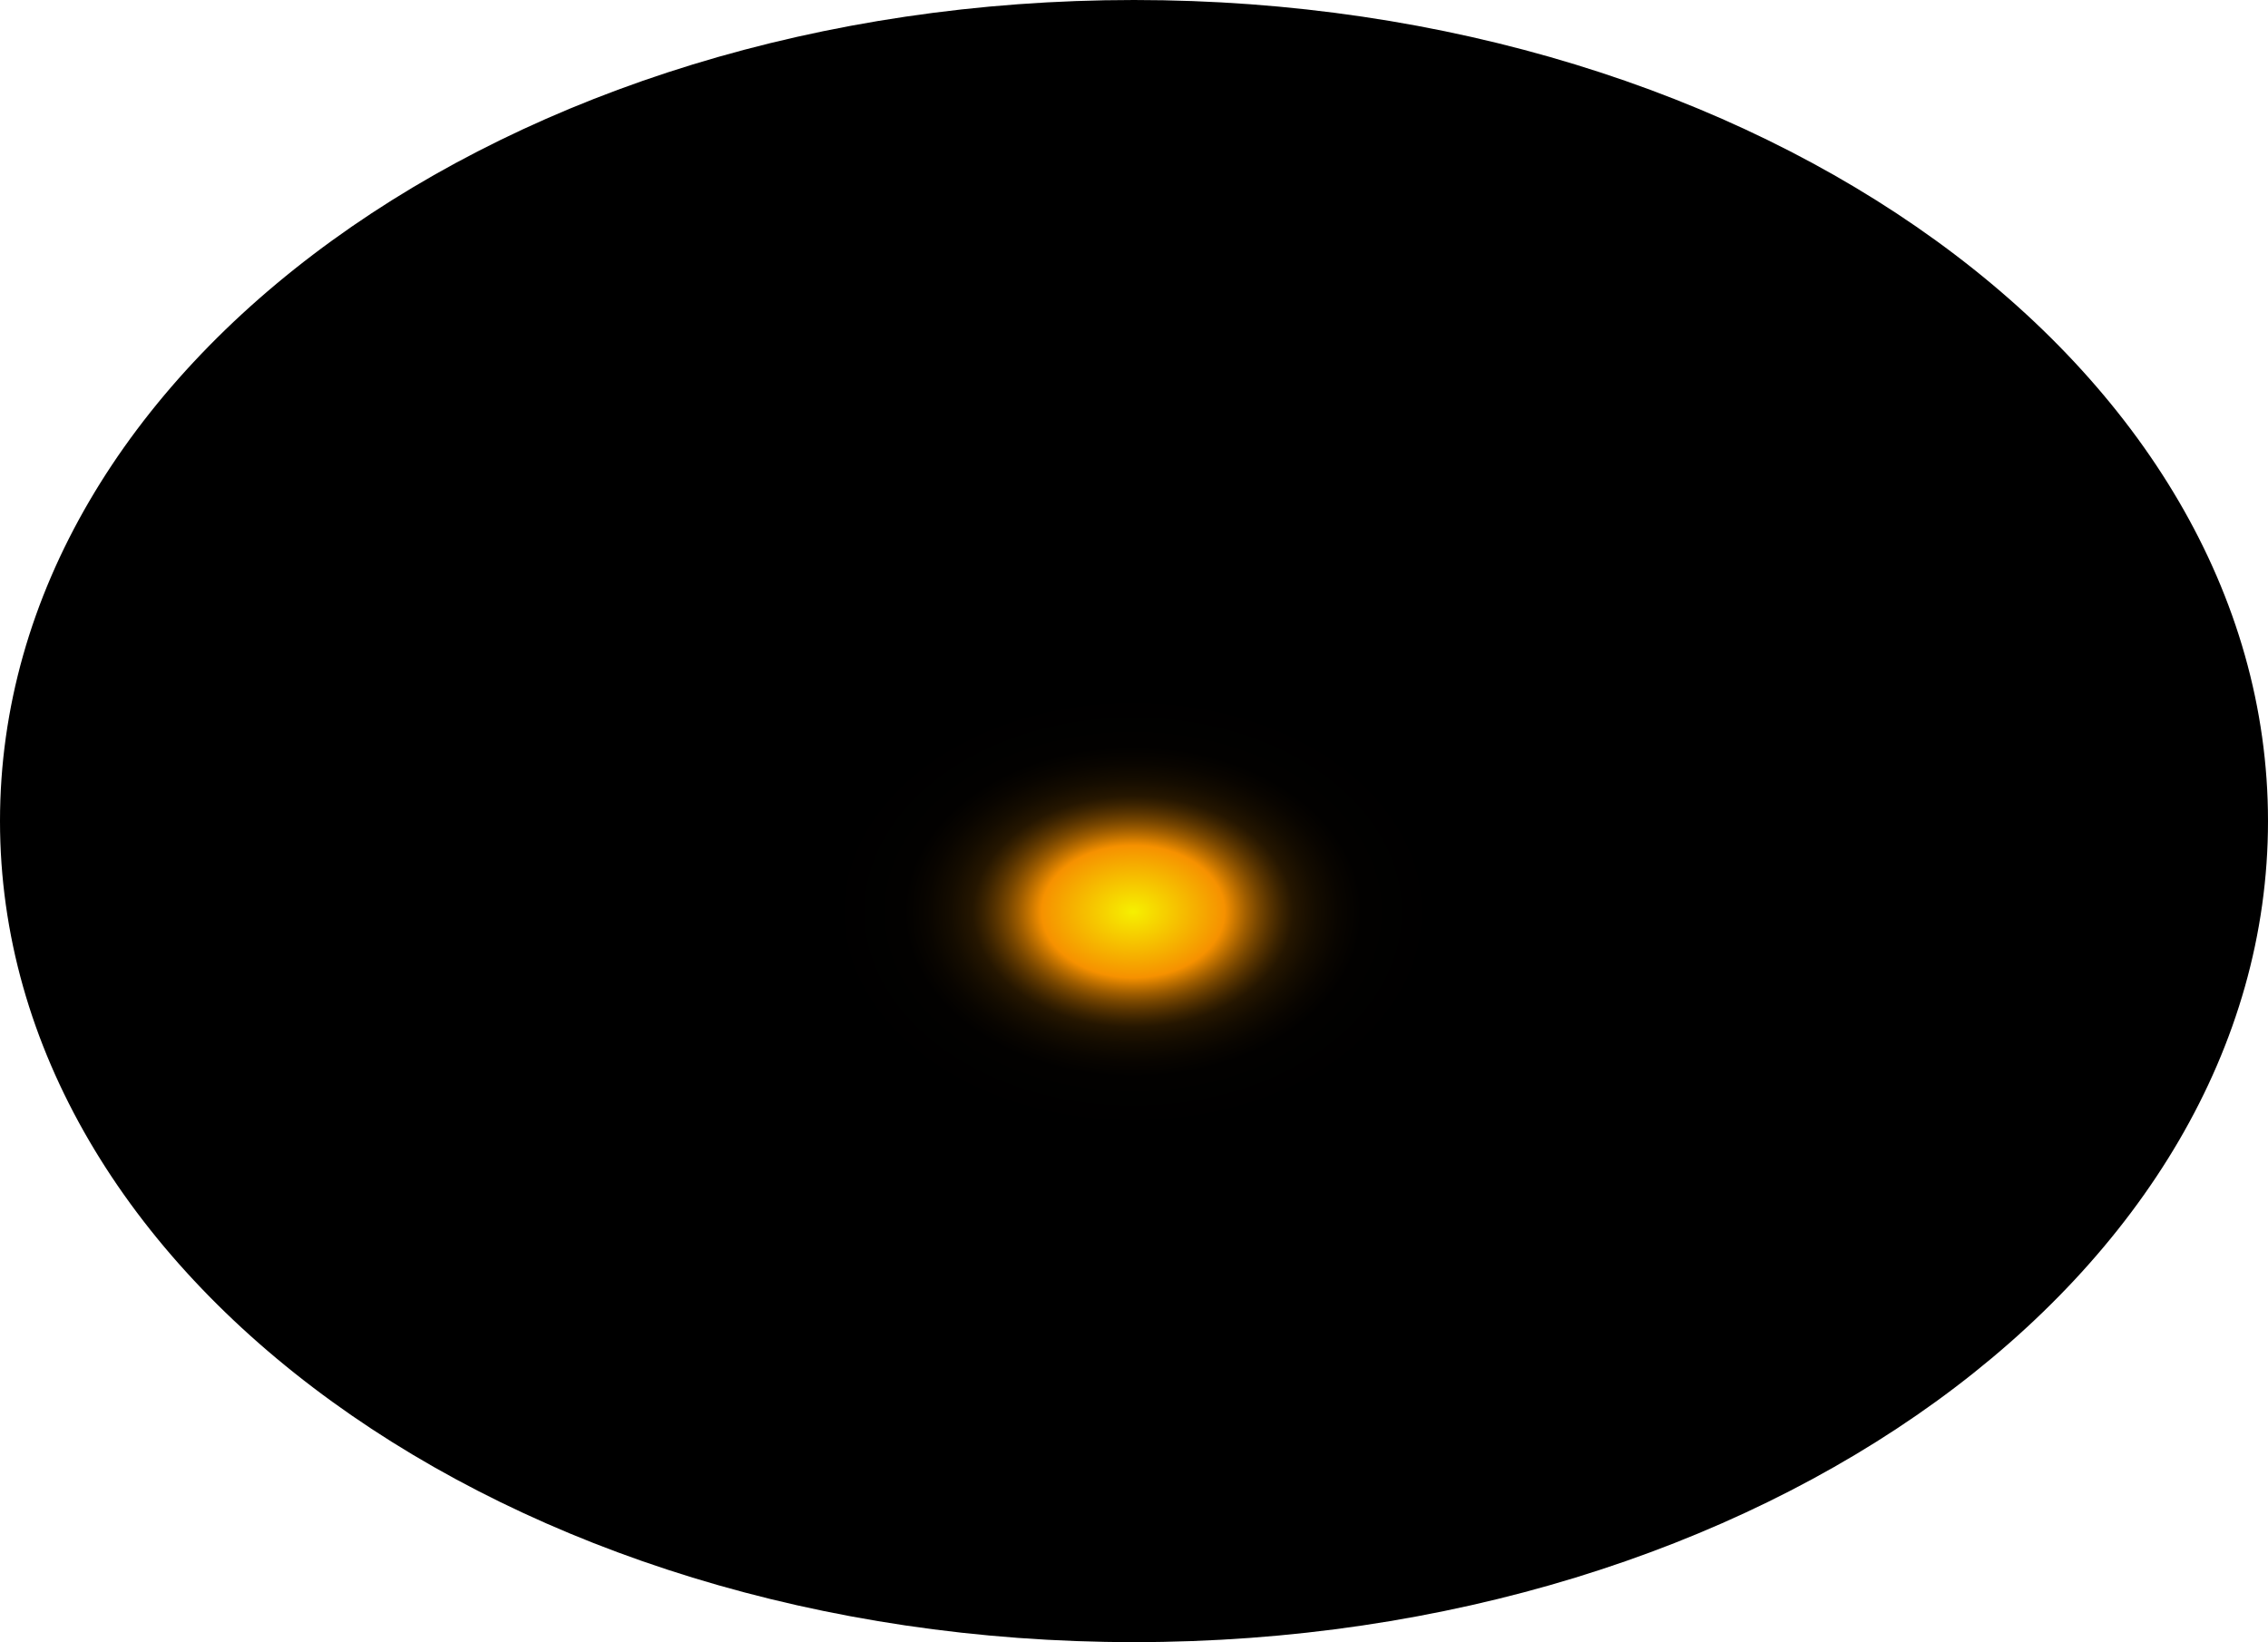
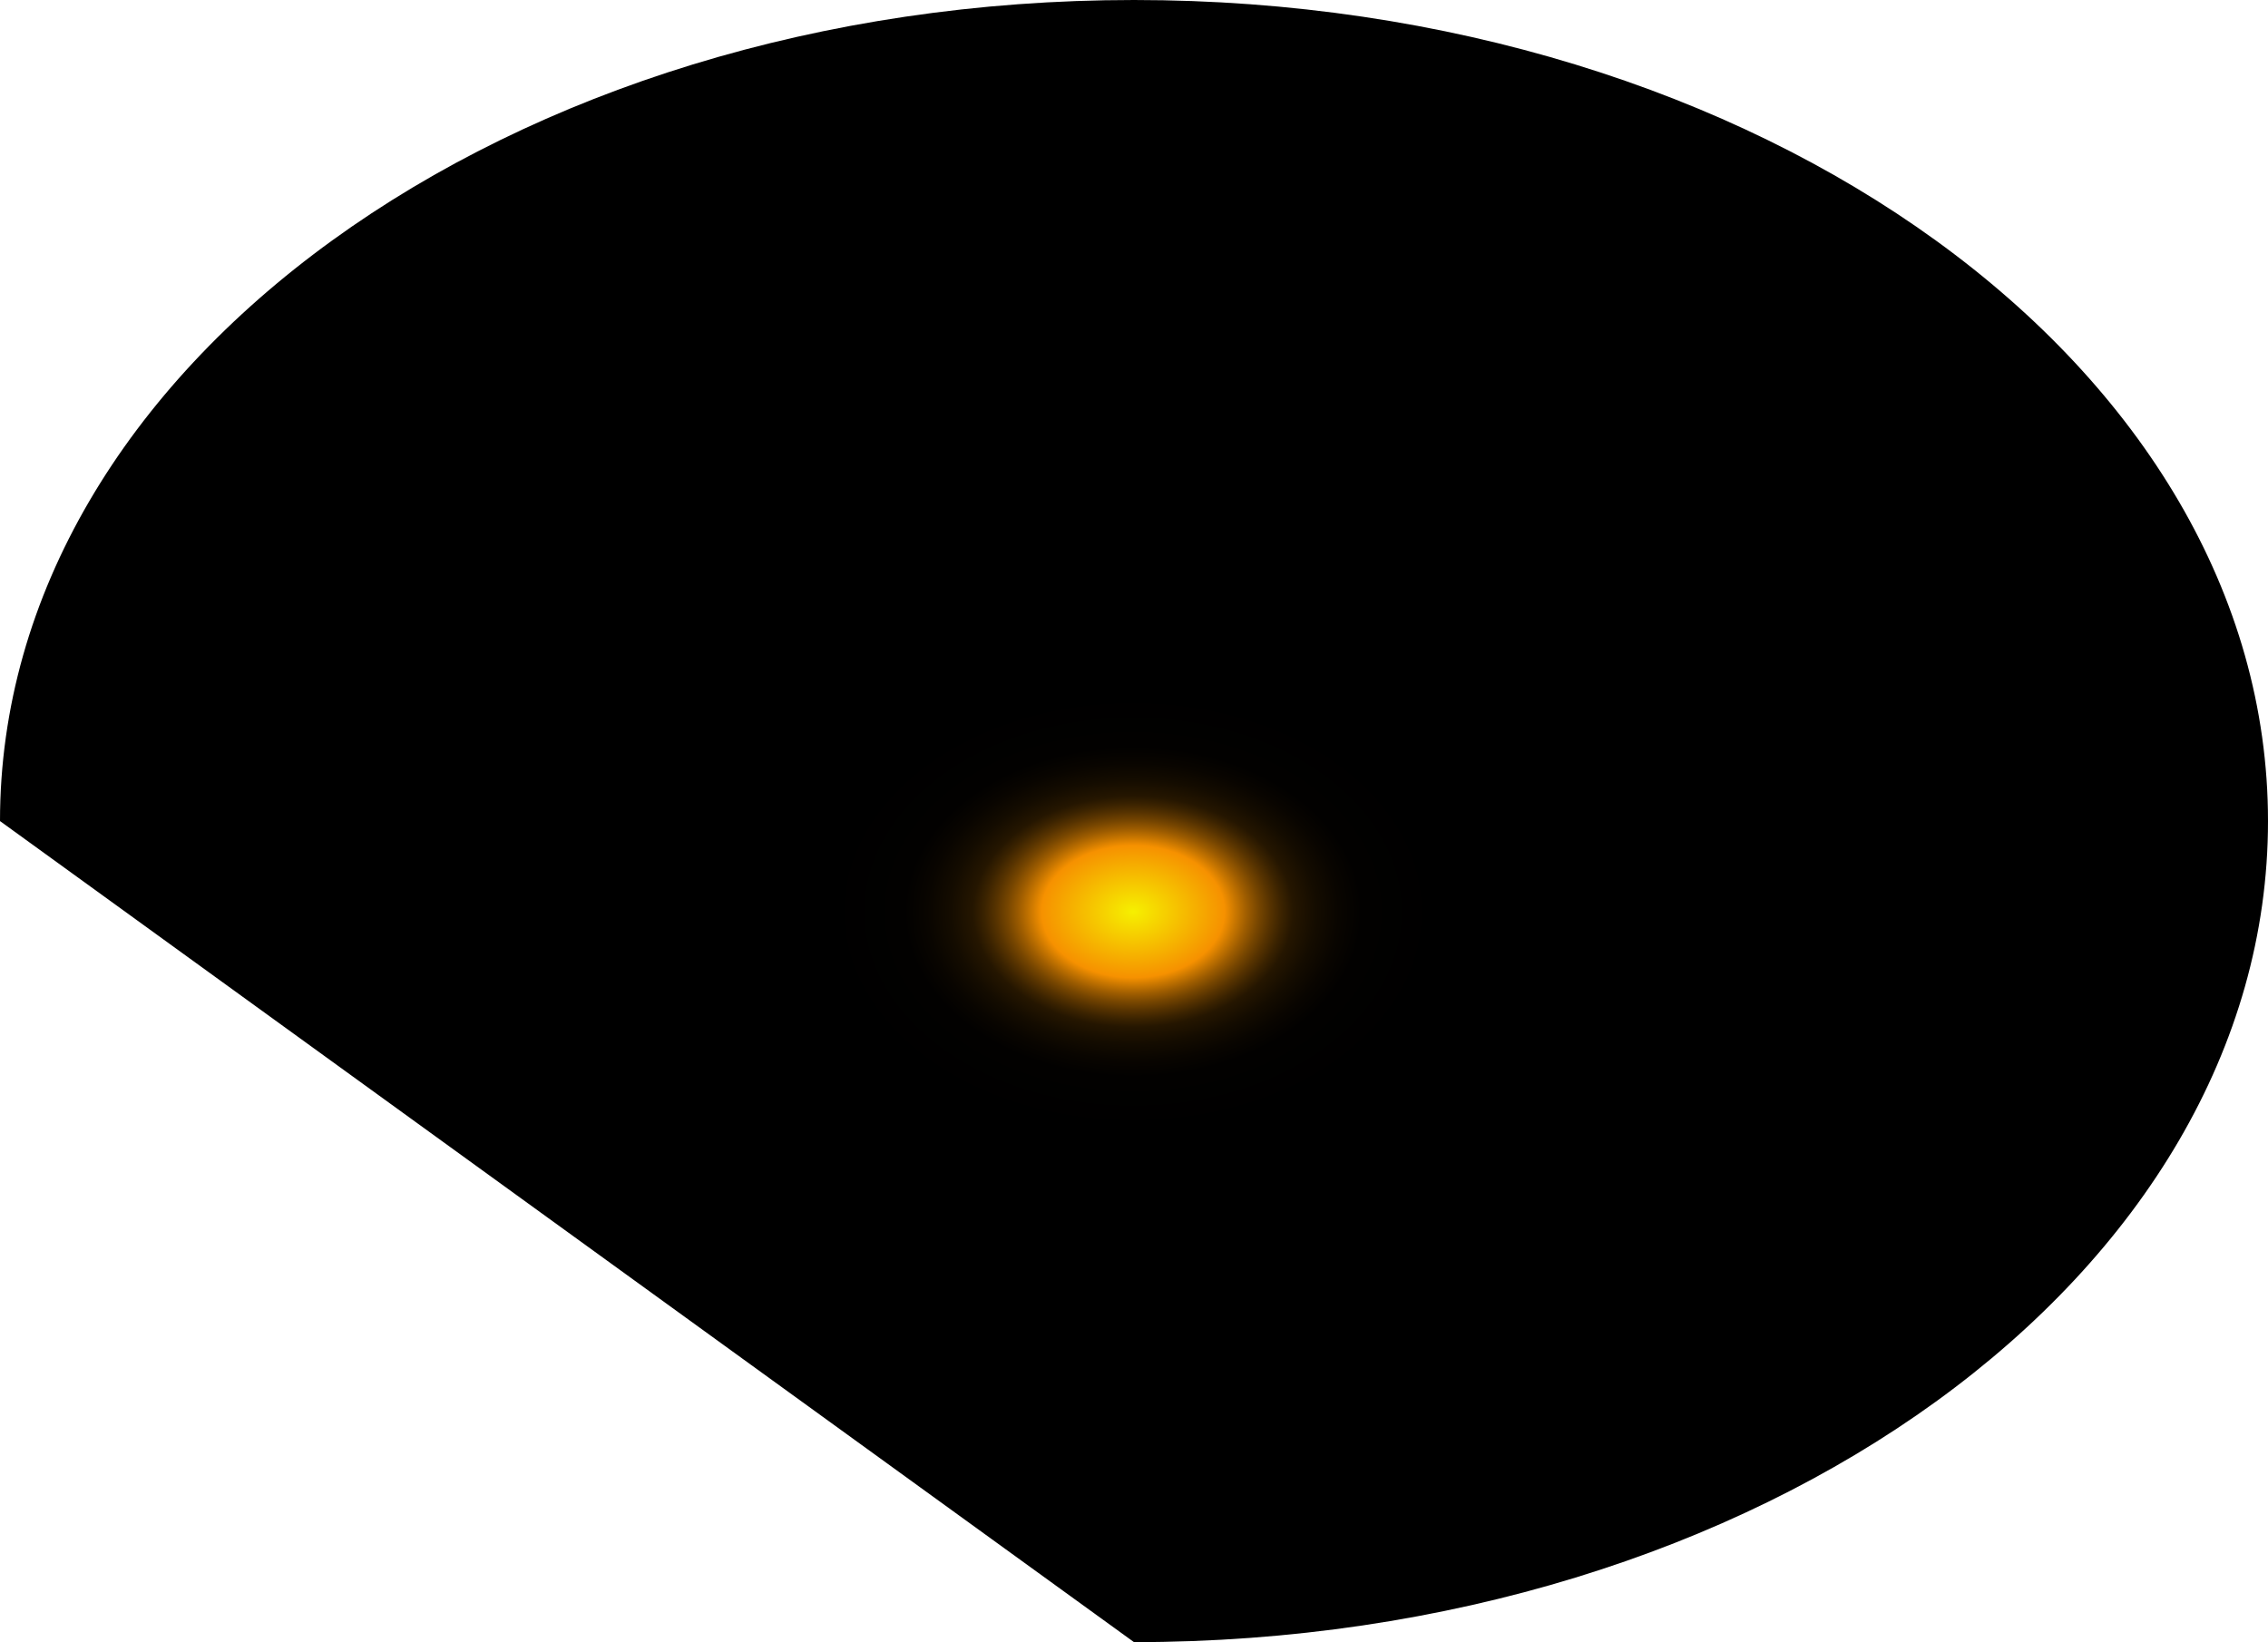
<svg xmlns="http://www.w3.org/2000/svg" fill="none" height="100%" overflow="visible" preserveAspectRatio="none" style="display: block;" viewBox="0 0 85.57 61.958" width="100%">
-   <path d="M42.785 61.958C66.415 61.958 85.57 48.088 85.57 30.979C85.57 13.87 66.415 0 42.785 0C19.155 0 0 13.87 0 30.979C0 48.088 19.155 61.958 42.785 61.958Z" fill="url(#paint0_radial_0_691)" id="Vector" style="mix-blend-mode:screen" />
+   <path d="M42.785 61.958C66.415 61.958 85.57 48.088 85.57 30.979C85.57 13.87 66.415 0 42.785 0C19.155 0 0 13.87 0 30.979Z" fill="url(#paint0_radial_0_691)" id="Vector" style="mix-blend-mode:screen" />
  <defs>
    <radialGradient cx="0" cy="0" gradientTransform="translate(42.751 34.384) scale(42.785 31.057)" gradientUnits="userSpaceOnUse" id="paint0_radial_0_691" r="1">
      <stop stop-color="#F6F000" />
      <stop offset="0.08" stop-color="#F69100" />
      <stop offset="0.09" stop-color="#C87600" />
      <stop offset="0.1" stop-color="#9D5C00" />
      <stop offset="0.11" stop-color="#774600" />
      <stop offset="0.12" stop-color="#573300" />
      <stop offset="0.13" stop-color="#3B2300" />
      <stop offset="0.14" stop-color="#251600" />
      <stop offset="0.16" stop-color="#140C00" />
      <stop offset="0.18" stop-color="#090500" />
      <stop offset="0.2" stop-color="#020100" />
      <stop offset="0.27" />
    </radialGradient>
  </defs>
</svg>